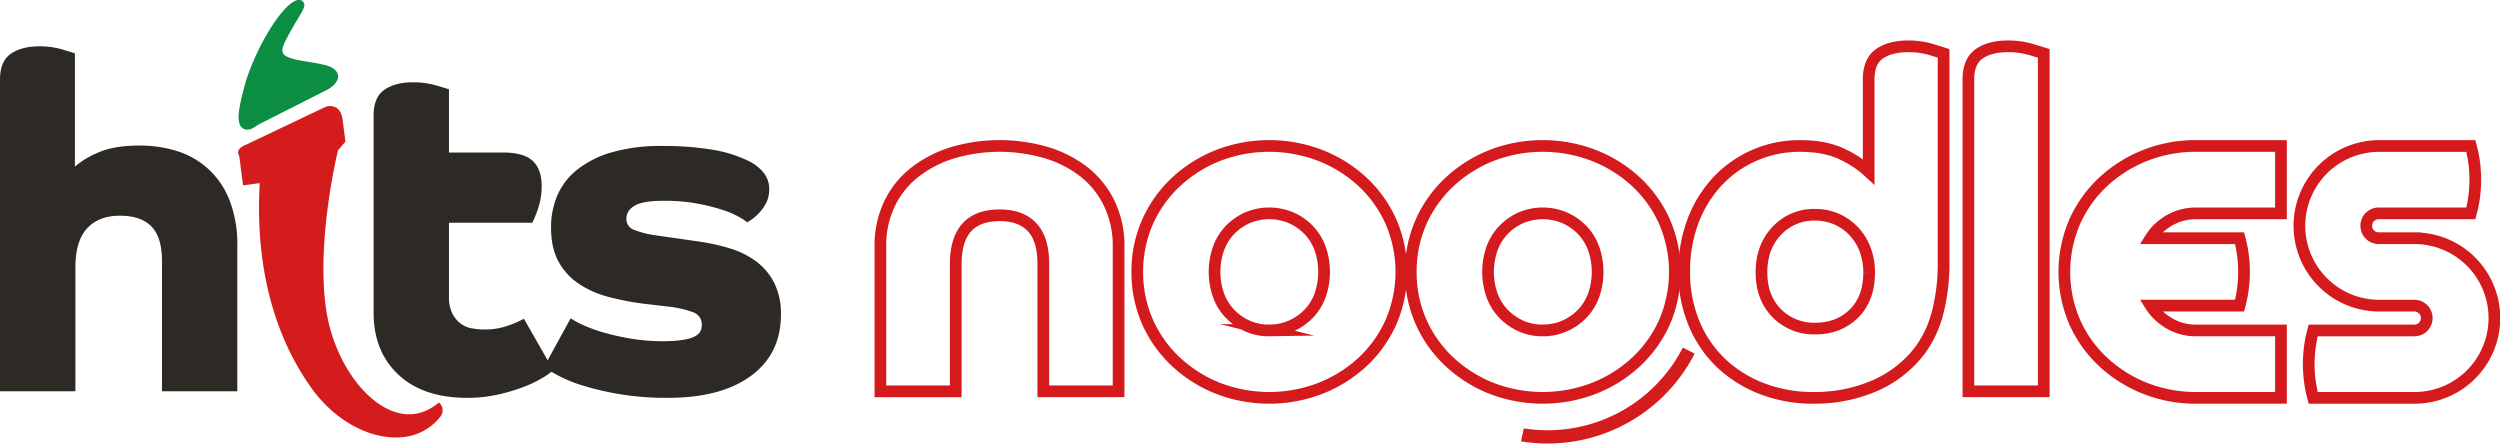
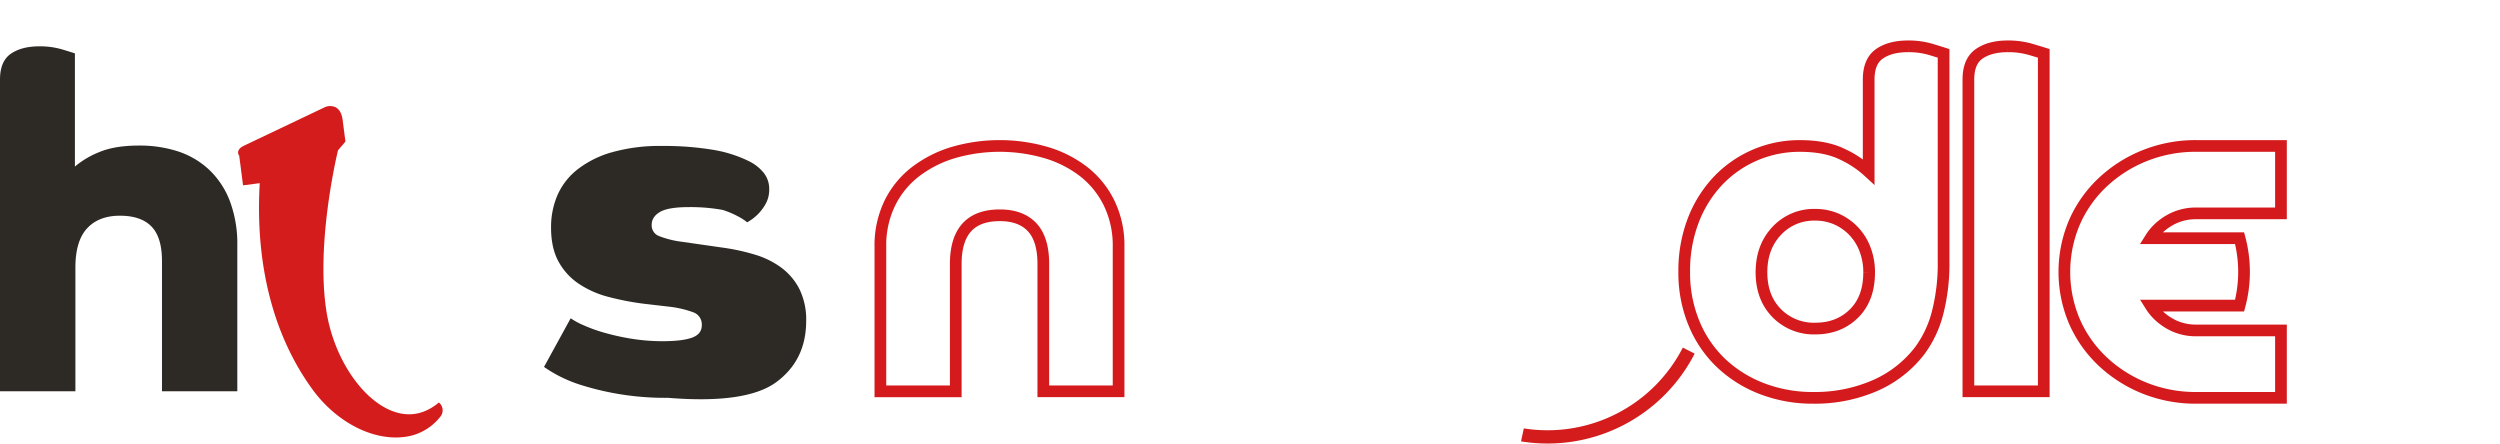
<svg xmlns="http://www.w3.org/2000/svg" height="189.53" viewBox="0 0 1068.31 189.53" width="1068.31">
  <g data-name="Capa 2">
    <path d="M187.53,172c-6.06,5.08-12.71,6.33-19.74,3.7-13.25-5-25.14-22.85-28.28-42.57-4.46-28,3.88-64.51,4.92-68.89l3.19-3.75-.11-.85s-.33-2.46-1.1-8.45c-.34-2.68-1.37-4.48-3-5.35a5.55,5.55,0,0,0-4.79.06L104.2,62.28h0c-.71.36-2.59,1.3-2.44,3.09a2.2,2.2,0,0,0,.46,1.16l1.64,12.66,7.13-.92c-2,34.64,5.74,65,22.44,88,9.24,12.74,23,20.67,35.67,20.67.7,0,1.39,0,2.07-.08a23,23,0,0,0,17.15-9,4.25,4.25,0,0,0-.75-5.84Z" fill="#d51c1d" />
-     <path d="M144.43,32.19c-.45-3.27-5-4.3-6.53-4.64-2-.45-4.12-.79-6.13-1.12-4.79-.79-9.74-1.6-10.83-3.7-.51-1-.26-2.53.74-4.59,1.93-4,4-7.44,5.54-10,2.61-4.33,3.59-6,2.24-7.44s-3-.46-3.7-.14c-5.42,2.62-15.41,17.73-20.7,34.14l-.36,1.34c-3,10.92-3.89,16.83-.9,18.81a3.22,3.22,0,0,0,1.85.55c1.82,0,3.62-1.32,4.46-2L139.93,38.3C140.76,37.85,144.88,35.43,144.43,32.19Z" fill="#0b8e42" />
    <path d="M719.08,148.51a.36.36,0,0,1,0,.09,64.93,64.93,0,0,1-67.92,34.46l-1.19,5.55a70.6,70.6,0,0,0,74.16-37.42l0-.09Z" fill="#d51c1d" />
    <path d="M0,34q0-7.8,4.6-11t12.2-3.2a33.41,33.41,0,0,1,9.71,1.3c2.86.87,4.7,1.44,5.5,1.7V71.18A37.53,37.53,0,0,1,42.41,65q6.6-2.79,17-2.8A53.06,53.06,0,0,1,76,64.67a35.62,35.62,0,0,1,13.31,7.81,36,36,0,0,1,8.9,13.4,52,52,0,0,1,3.2,19.11v62.22H69.22V111.59q0-10.2-4.5-14.81t-13.5-4.6q-9,0-14,5.4t-5,16.81v52.82H0Z" fill="#2d2a26" />
-     <path d="M159.65,49.37q0-7.8,4.6-11t12.2-3.2a34.76,34.76,0,0,1,9.8,1.29q4.41,1.3,5.61,1.71v27h23c6,0,10.27,1.2,12.81,3.61s3.8,6,3.8,10.8a28.9,28.9,0,0,1-1.6,9.7,45.38,45.38,0,0,1-2.4,5.9H191.86v31.41a16,16,0,0,0,1.4,7.31,12.55,12.55,0,0,0,3.5,4.3,11.07,11.07,0,0,0,4.8,2.1,30.41,30.41,0,0,0,5.5.5,29.34,29.34,0,0,0,10.2-1.7,42.88,42.88,0,0,0,6.61-2.9l12.6,22a33.31,33.31,0,0,1-5.2,3.6,52.4,52.4,0,0,1-8.2,3.81,78.33,78.33,0,0,1-10.81,3.1,59.81,59.81,0,0,1-12.6,1.3q-18.81,0-29.41-9.91t-10.6-26.5Z" fill="#2d2a26" />
-     <path d="M243.87,136a30.55,30.55,0,0,0,5.3,2.9,66.22,66.22,0,0,0,8.8,3.2,100.42,100.42,0,0,0,11.61,2.6,82.38,82.38,0,0,0,13.7,1.1q8.21,0,12.41-1.5t4.2-5.3a5.48,5.48,0,0,0-3.5-5.5,44.72,44.72,0,0,0-10.91-2.5l-10.4-1.21a115.88,115.88,0,0,1-15-2.9,41.34,41.34,0,0,1-12.7-5.6,26.88,26.88,0,0,1-8.7-9.5q-3.21-5.81-3.2-14.61a34.42,34.42,0,0,1,2.7-13.7,28.52,28.52,0,0,1,8.5-11,42.69,42.69,0,0,1,14.8-7.41,75.06,75.06,0,0,1,21.41-2.7A128.06,128.06,0,0,1,304.59,64a55,55,0,0,1,15.7,5,18.72,18.72,0,0,1,6.1,4.9A11,11,0,0,1,328.7,81a12.27,12.27,0,0,1-1.3,5.7,19.74,19.74,0,0,1-6.21,7.1c-1,.67-1.63,1.07-1.9,1.2a22,22,0,0,0-3.3-2.2,38.36,38.36,0,0,0-7.2-3.1A84.77,84.77,0,0,0,298,87a77,77,0,0,0-14.31-1.2q-9,0-12.5,2.1c-2.34,1.4-3.5,3.24-3.5,5.5a4.87,4.87,0,0,0,3.2,4.8,40.48,40.48,0,0,0,9.6,2.4l18.21,2.61a90.09,90.09,0,0,1,13.1,2.9,36.69,36.69,0,0,1,11.2,5.5,26.24,26.24,0,0,1,7.81,9.2,29.37,29.37,0,0,1,2.9,13.61q0,16.8-12.81,26.2T285.48,170a119.89,119.89,0,0,1-36.61-5.3,58.6,58.6,0,0,1-10.7-4.41,55.68,55.68,0,0,1-5.7-3.5Z" fill="#2d2a26" />
+     <path d="M243.87,136a30.55,30.55,0,0,0,5.3,2.9,66.22,66.22,0,0,0,8.8,3.2,100.42,100.42,0,0,0,11.61,2.6,82.38,82.38,0,0,0,13.7,1.1q8.21,0,12.41-1.5t4.2-5.3a5.48,5.48,0,0,0-3.5-5.5,44.72,44.72,0,0,0-10.91-2.5l-10.4-1.21a115.88,115.88,0,0,1-15-2.9,41.34,41.34,0,0,1-12.7-5.6,26.88,26.88,0,0,1-8.7-9.5q-3.21-5.81-3.2-14.61a34.42,34.42,0,0,1,2.7-13.7,28.52,28.52,0,0,1,8.5-11,42.69,42.69,0,0,1,14.8-7.41,75.06,75.06,0,0,1,21.41-2.7A128.06,128.06,0,0,1,304.59,64a55,55,0,0,1,15.7,5,18.72,18.72,0,0,1,6.1,4.9A11,11,0,0,1,328.7,81a12.27,12.27,0,0,1-1.3,5.7,19.74,19.74,0,0,1-6.21,7.1c-1,.67-1.63,1.07-1.9,1.2a22,22,0,0,0-3.3-2.2,38.36,38.36,0,0,0-7.2-3.1a77,77,0,0,0-14.31-1.2q-9,0-12.5,2.1c-2.34,1.4-3.5,3.24-3.5,5.5a4.87,4.87,0,0,0,3.2,4.8,40.48,40.48,0,0,0,9.6,2.4l18.21,2.61a90.09,90.09,0,0,1,13.1,2.9,36.69,36.69,0,0,1,11.2,5.5,26.24,26.24,0,0,1,7.81,9.2,29.37,29.37,0,0,1,2.9,13.61q0,16.8-12.81,26.2T285.48,170a119.89,119.89,0,0,1-36.61-5.3,58.6,58.6,0,0,1-10.7-4.41,55.68,55.68,0,0,1-5.7-3.5Z" fill="#2d2a26" />
    <path d="M376.21,105.39a41.22,41.22,0,0,1,4-18.51,38,38,0,0,1,11-13.5,50.25,50.25,0,0,1,16.21-8.21,71.09,71.09,0,0,1,39.51,0,48.9,48.9,0,0,1,16.2,8.21A38.53,38.53,0,0,1,474,86.88a41.36,41.36,0,0,1,4,18.51v61.82H445.83V112.79q0-10.61-4.8-15.71T427.22,92q-18.8,0-18.8,20.81v54.42H376.21Z" fill="none" stroke="#d51a1d" stroke-miterlimit="10" stroke-width="5" />
-     <path d="M486,116.19a51.78,51.78,0,0,1,4.4-21.41,52.32,52.32,0,0,1,12.11-17,57.23,57.23,0,0,1,17.9-11.31,60.83,60.83,0,0,1,43.91,0,57.07,57.07,0,0,1,18,11.31,52.44,52.44,0,0,1,12.1,17,54.18,54.18,0,0,1,0,42.82,52.44,52.44,0,0,1-12.1,17,57.07,57.07,0,0,1-18,11.31,60.83,60.83,0,0,1-43.91,0,57.23,57.23,0,0,1-17.9-11.31,52.32,52.32,0,0,1-12.11-17A51.74,51.74,0,0,1,486,116.19Zm56.42,25a22.72,22.72,0,0,0,9.3-1.9,23.63,23.63,0,0,0,7.5-5.2,22.25,22.25,0,0,0,4.9-7.91,30.26,30.26,0,0,0,0-20,22.25,22.25,0,0,0-4.9-7.91,23.63,23.63,0,0,0-7.5-5.2,24,24,0,0,0-18.71,0,24,24,0,0,0-7.4,5.2,22.39,22.39,0,0,0-4.9,7.91,30.26,30.26,0,0,0,0,20,22.39,22.39,0,0,0,4.9,7.91,24,24,0,0,0,7.4,5.2A22.54,22.54,0,0,0,542.46,141.2Z" fill="none" stroke="#d51a1d" stroke-miterlimit="10" stroke-width="5" />
-     <path d="M602.87,116.19a51.78,51.78,0,0,1,4.4-21.41,52.47,52.47,0,0,1,12.11-17,57.23,57.23,0,0,1,17.9-11.31,60.86,60.86,0,0,1,43.92,0,56.91,56.91,0,0,1,18,11.31,52.47,52.47,0,0,1,12.11,17,54.29,54.29,0,0,1,0,42.82,52.47,52.47,0,0,1-12.11,17,56.91,56.91,0,0,1-18,11.31,60.86,60.86,0,0,1-43.92,0,57.23,57.23,0,0,1-17.9-11.31,52.47,52.47,0,0,1-12.11-17A51.74,51.74,0,0,1,602.87,116.19Zm56.42,25a22.69,22.69,0,0,0,9.3-1.9,23.79,23.79,0,0,0,7.51-5.2,22.53,22.53,0,0,0,4.9-7.91,30.26,30.26,0,0,0,0-20,22.53,22.53,0,0,0-4.9-7.91,23.79,23.79,0,0,0-7.51-5.2,24,24,0,0,0-18.7,0,24,24,0,0,0-7.4,5.2,22.41,22.41,0,0,0-4.91,7.91,30.26,30.26,0,0,0,0,20,22.41,22.41,0,0,0,4.91,7.91,24,24,0,0,0,7.4,5.2A22.49,22.49,0,0,0,659.29,141.2Z" fill="none" stroke="#d51a1d" stroke-miterlimit="10" stroke-width="5" />
    <path d="M830.54,111.59a84.07,84.07,0,0,1-2.6,22.21,46.84,46.84,0,0,1-7.4,15.8,48.53,48.53,0,0,1-19.41,15.21,64.4,64.4,0,0,1-26.2,5.2,60.27,60.27,0,0,1-21.91-3.9,53,53,0,0,1-17.51-10.91,49.34,49.34,0,0,1-11.6-17,56.32,56.32,0,0,1-4.2-22,60,60,0,0,1,3.9-22.11,51.29,51.29,0,0,1,10.6-16.9,47.94,47.94,0,0,1,34.91-14.81q11.21,0,18.51,3.7a43.21,43.21,0,0,1,10.9,7.31V34q0-7.8,4.6-11t12.21-3.2a33.39,33.39,0,0,1,9.7,1.3q4.31,1.31,5.5,1.7ZM775.73,140.4q10,0,16.5-6.4t6.5-17.61a27.28,27.28,0,0,0-1.7-9.7,23.19,23.19,0,0,0-4.8-7.81,22.89,22.89,0,0,0-7.3-5.2,22.18,22.18,0,0,0-9.2-1.9,21.68,21.68,0,0,0-16.51,6.9q-6.51,6.91-6.5,17.71t6.5,17.41A22.17,22.17,0,0,0,775.73,140.4Z" fill="none" stroke="#d51a1d" stroke-miterlimit="10" stroke-width="5" />
    <path d="M841.14,34q0-7.8,4.61-11t12.2-3.2a34.39,34.39,0,0,1,9.8,1.3q4.39,1.31,5.6,1.7V167.21H841.14Z" fill="none" stroke="#d51a1d" stroke-miterlimit="10" stroke-width="5" />
    <path d="M929.17,93.08a22.65,22.65,0,0,1,9.4-1.9h36.14V62.37H938.57a58.49,58.49,0,0,0-22,4.1,57.17,57.17,0,0,0-17.91,11.31,52.29,52.29,0,0,0-12.1,17,54.18,54.18,0,0,0,0,42.82,52.29,52.29,0,0,0,12.1,17,57.17,57.17,0,0,0,17.91,11.31,58.49,58.49,0,0,0,22,4.1h36.14V141.2H938.57a22.49,22.49,0,0,1-9.4-1.9,24,24,0,0,1-7.4-5.2,21.22,21.22,0,0,1-2.74-3.51h38a55.52,55.52,0,0,0,0-28.8H919a21.22,21.22,0,0,1,2.74-3.51A24,24,0,0,1,929.17,93.08Z" fill="none" stroke="#d51a1d" stroke-miterlimit="10" stroke-width="5" />
-     <path d="M1031.91,101.79H1016.7a5.31,5.31,0,1,1,0-10.61h39.14a53.6,53.6,0,0,0,1.9-14.39h0a53.67,53.67,0,0,0-1.9-14.4H1016.7a34.11,34.11,0,1,0,0,68.22h15a5.3,5.3,0,0,1,0,10.6H988.48a55.56,55.56,0,0,0,0,28.81h43.22a34.11,34.11,0,0,0,.21-68.22Z" fill="none" stroke="#d51a1d" stroke-miterlimit="10" stroke-width="5" />
  </g>
</svg>